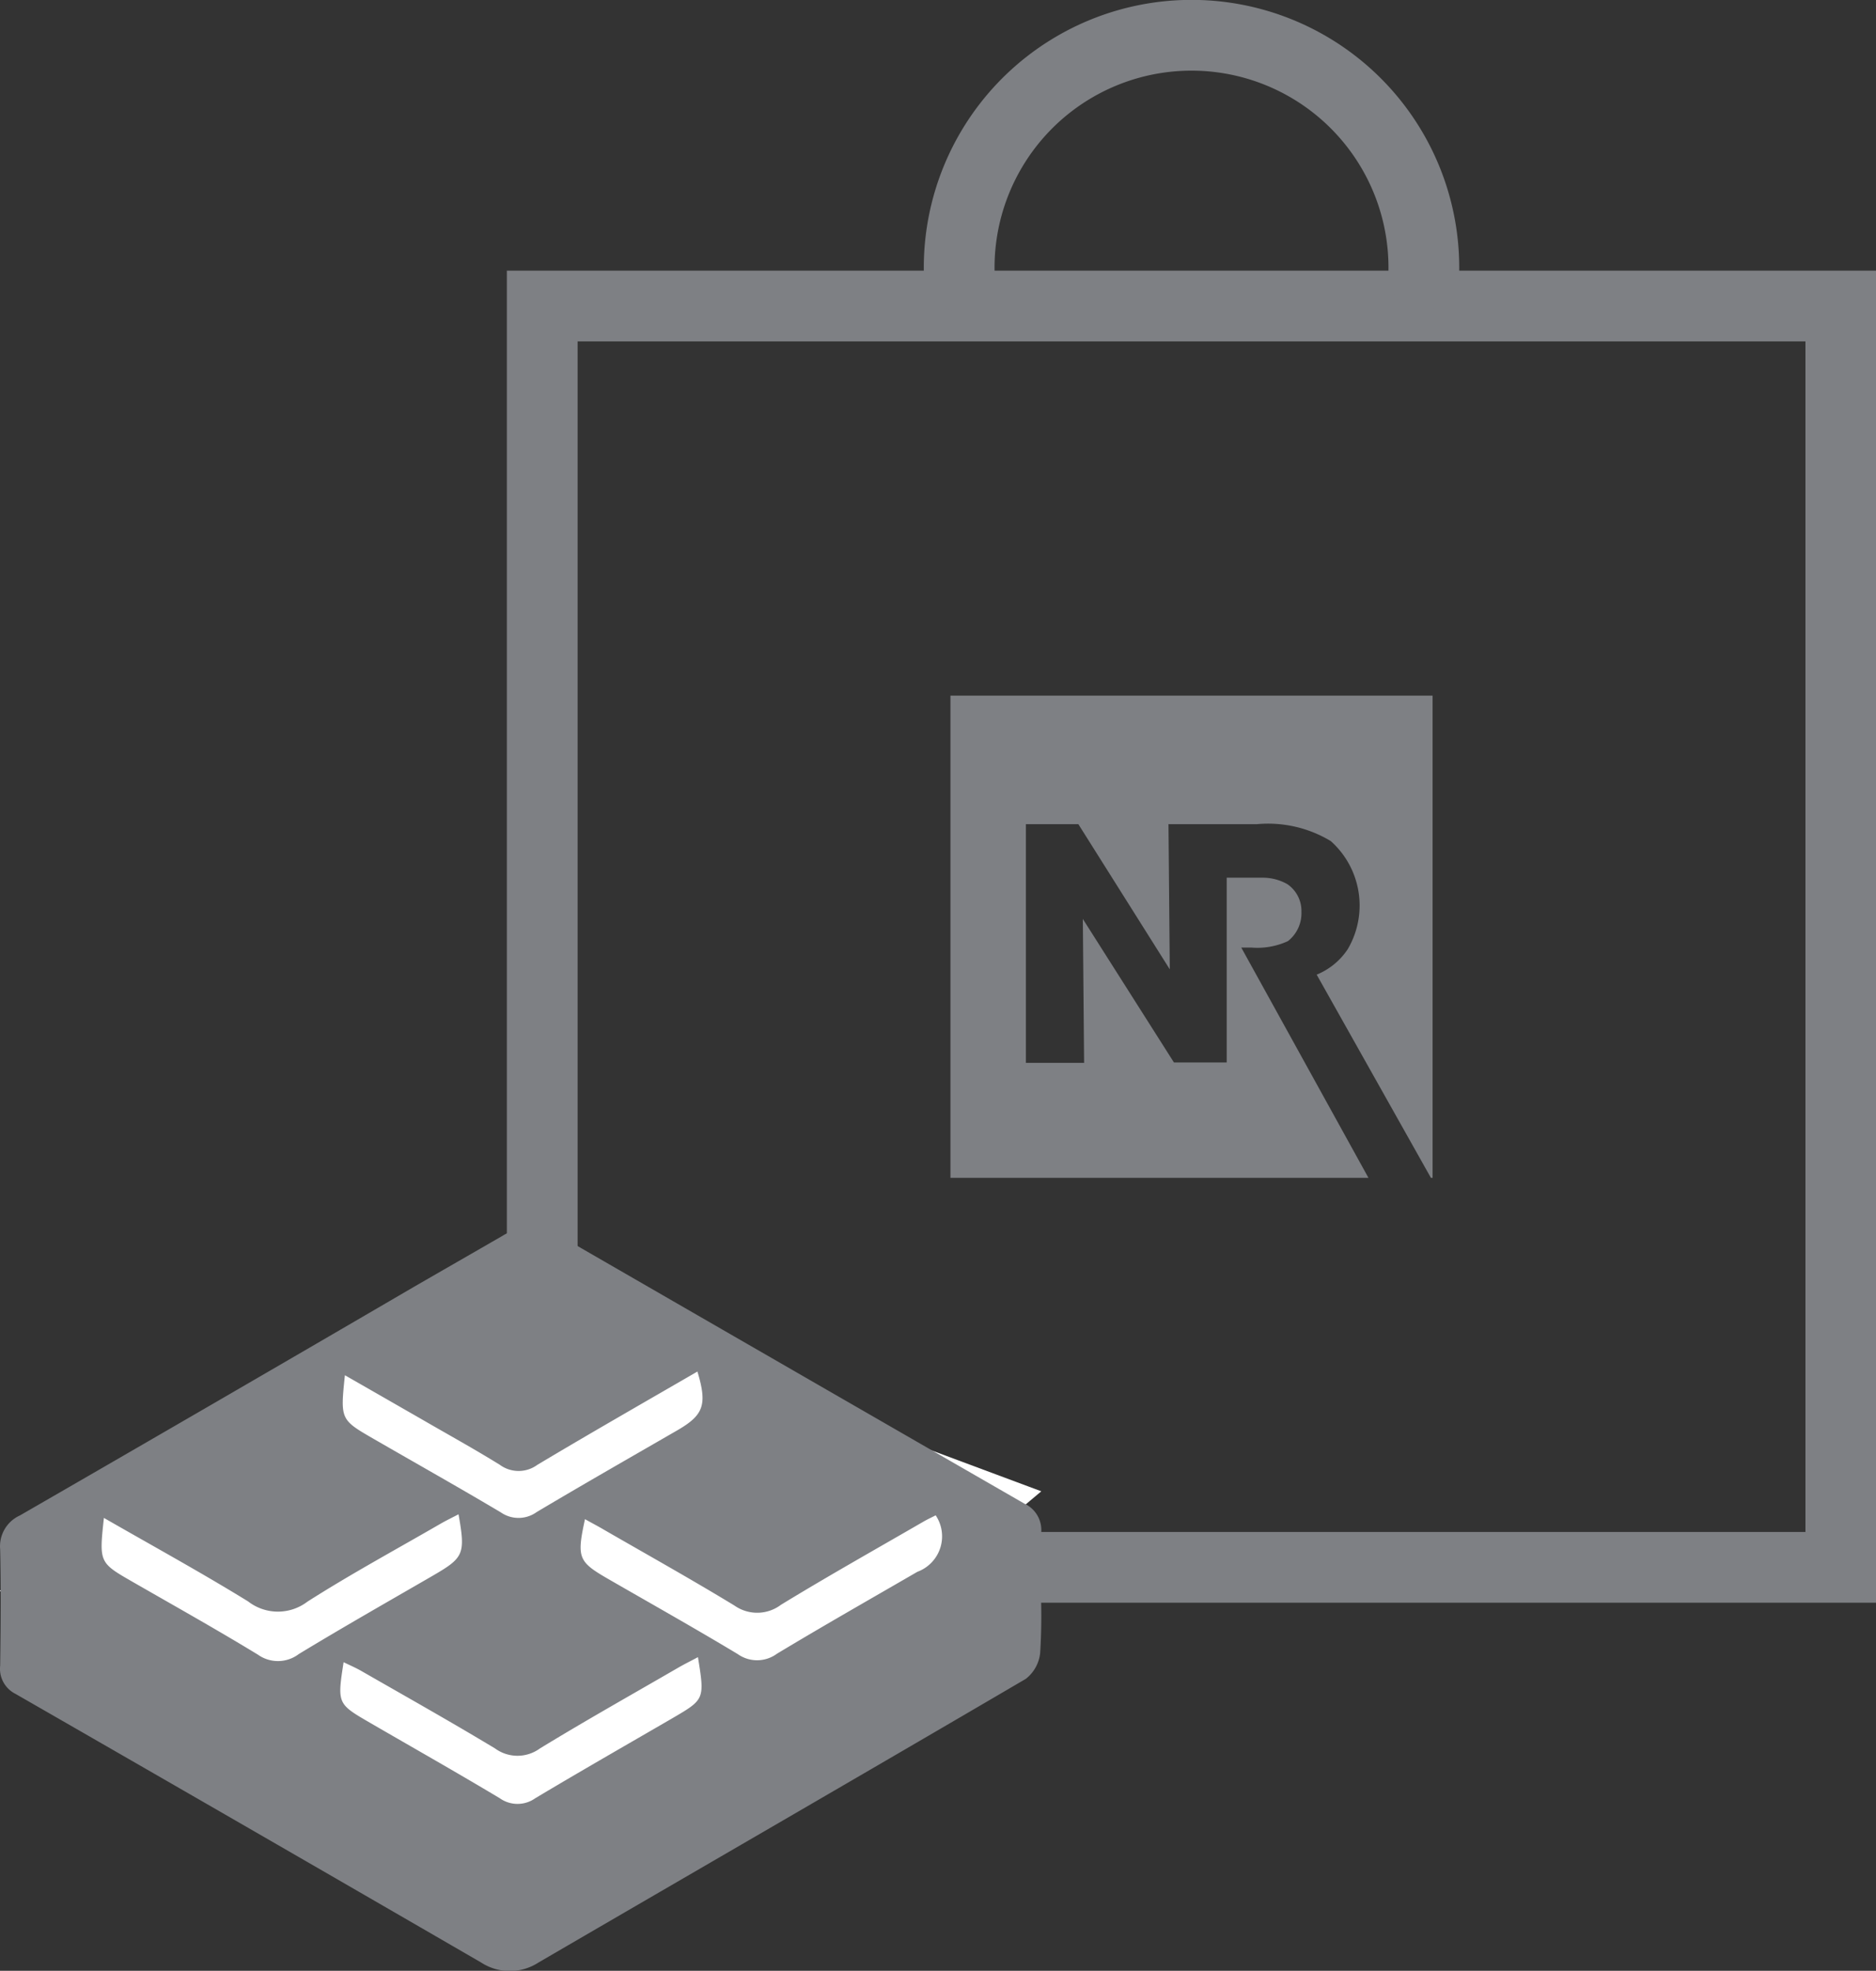
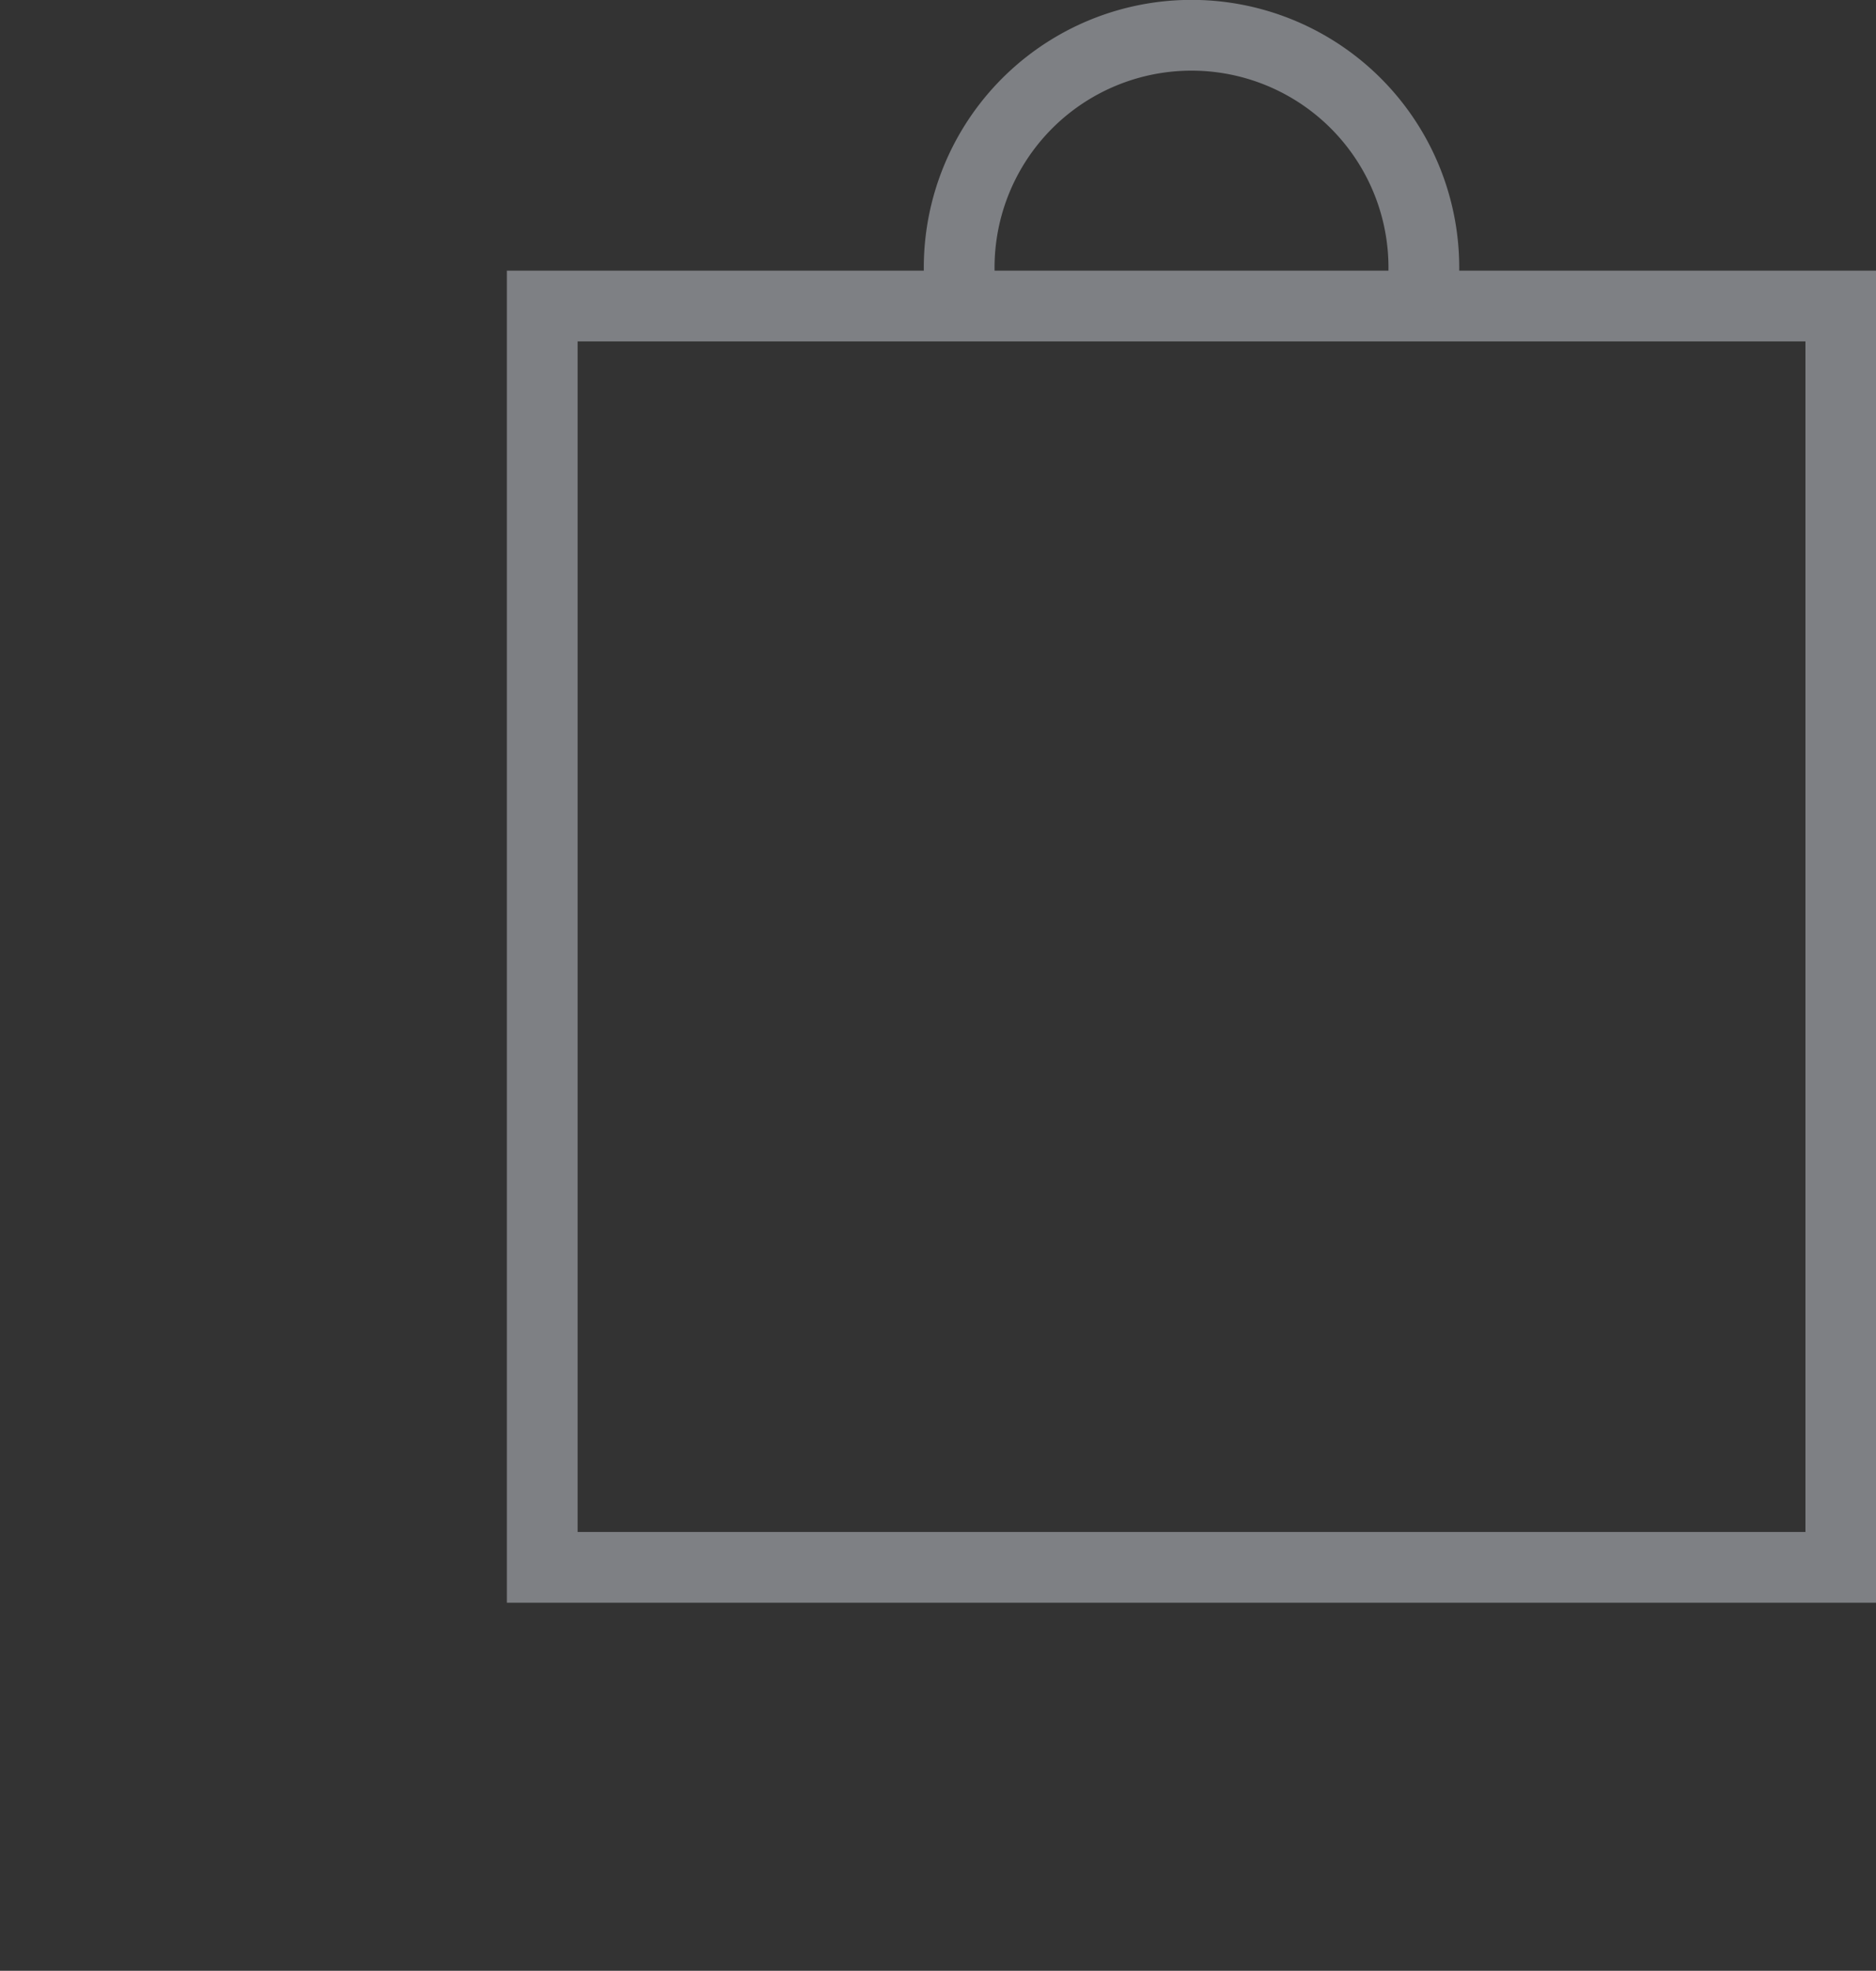
<svg xmlns="http://www.w3.org/2000/svg" width="66.5" height="69.844" viewBox="0 0 66.5 69.844">
  <rect x="0" y="0" width="66.5" height="69.844" fill="#333333" stroke="none" />
  <defs>
    <style>
      .cls-1 {
        fill: #7e8084;
      }

      .cls-1, .cls-2, .cls-3 {
        fill-rule: evenodd;
      }

      .cls-2 {
        fill: none;
        stroke: #7e8084;
        stroke-linecap: round;
        stroke-width: 2.508px;
      }

      .cls-3 {
        fill: #fff;
      }
    </style>
  </defs>
  <g>
-     <path id="Path_354" data-name="Path 354" class="cls-1" d="M711.723,271.305h0.059v-17.09H694.691v17.09h14.818L705,263.143h0.354a2.584,2.584,0,0,0,1.3-.228,1.258,1.258,0,0,0,.479-1.038,1.149,1.149,0,0,0-.5-0.981,1.767,1.767,0,0,0-.879-0.229h-1.27v6.549h-1.87l-3.23-5.087,0.045,5.1h-2.063v-8.459h1.859l3.241,5.145-0.046-5.145h3.139a4.3,4.3,0,0,1,2.614.6,3.058,3.058,0,0,1,.6,3.833,2.417,2.417,0,0,1-1.1.9Z" transform="translate(-661 -229.562)" />
    <path id="Path_355" data-name="Path 355" class="cls-2" d="M680.221,285.108h46.032v-44.7H680.221v44.7Z" transform="translate(-661 -229.562)" />
    <path id="Path_356" data-name="Path 356" class="cls-2" d="M711.468,239.32a8.236,8.236,0,1,0-16.463,0" transform="translate(-661 -229.562)" />
  </g>
-   <path id="Path_359" data-name="Path 359" class="cls-3" d="M663.525,282.413L661,285.946l18.455,11.967,18.457-15.5-18.457-6.877Z" transform="translate(-661 -229.562)" />
-   <path id="Path_360" data-name="Path 360" class="cls-1" d="M697.894,285.986a20.791,20.791,0,0,1-.023,2.163,1.341,1.341,0,0,1-.508.911c-5.748,3.369-11.516,6.7-17.276,10.054a1.87,1.87,0,0,1-2.04-.006q-8.241-4.773-16.5-9.517a0.992,0.992,0,0,1-.541-1c0.019-1.372.032-2.744,0-4.114a1.2,1.2,0,0,1,.7-1.208q7-4.036,13.984-8.111c1.04-.6,2.086-1.2,3.125-1.8a1.913,1.913,0,0,1,2.051.013q8.219,4.743,16.442,9.477a1.033,1.033,0,0,1,.6,1.041C697.871,284.589,697.9,285.288,697.894,285.986Zm-33.211-2.63c-0.171,1.588-.169,1.585,1.033,2.275,1.48,0.85,2.97,1.684,4.427,2.572a1.224,1.224,0,0,0,1.449-.022c1.561-.948,3.15-1.851,4.731-2.766,1.125-.652,1.18-0.767.931-2.187-0.222.116-.431,0.216-0.631,0.331-1.581.915-3.19,1.786-4.728,2.767a1.724,1.724,0,0,1-2.1-.01C668.146,285.3,666.441,284.366,664.683,283.356Zm21.058,4.935c-0.27.143-.481,0.248-0.685,0.365-1.643.952-3.3,1.882-4.918,2.871a1.348,1.348,0,0,1-1.589,0c-1.563-.943-3.156-1.837-4.74-2.746-0.195-.112-0.4-0.2-0.629-0.311-0.227,1.462-.222,1.476.923,2.139,1.539,0.893,3.087,1.768,4.613,2.682a1.086,1.086,0,0,0,1.258,0c1.609-.962,3.236-1.892,4.857-2.833C685.981,289.786,685.981,289.786,685.741,288.291ZM673.226,278.3c-0.163,1.572-.164,1.573,1.027,2.26,1.5,0.866,3.01,1.715,4.5,2.6a1.1,1.1,0,0,0,1.268-.009c1.653-.985,3.325-1.938,4.99-2.9,0.936-.543,1.065-0.906.711-2.082-1.9,1.1-3.8,2.186-5.675,3.307a1.124,1.124,0,0,1-1.327,0c-0.9-.558-1.827-1.068-2.745-1.6C675.087,279.367,674.2,278.857,673.226,278.3Zm8.509,5.106c-0.294,1.359-.235,1.5.8,2.1,1.542,0.889,3.093,1.76,4.617,2.677a1.186,1.186,0,0,0,1.387-.012c1.647-.992,3.318-1.942,4.982-2.906a1.338,1.338,0,0,0,.647-2c-0.149.076-.3,0.145-0.44,0.227-1.685.975-3.383,1.928-5.044,2.943a1.4,1.4,0,0,1-1.65.027c-1.519-.924-3.072-1.791-4.613-2.68C682.2,283.651,681.977,283.536,681.735,283.4Z" transform="translate(-661 -229.562)" />
</svg>